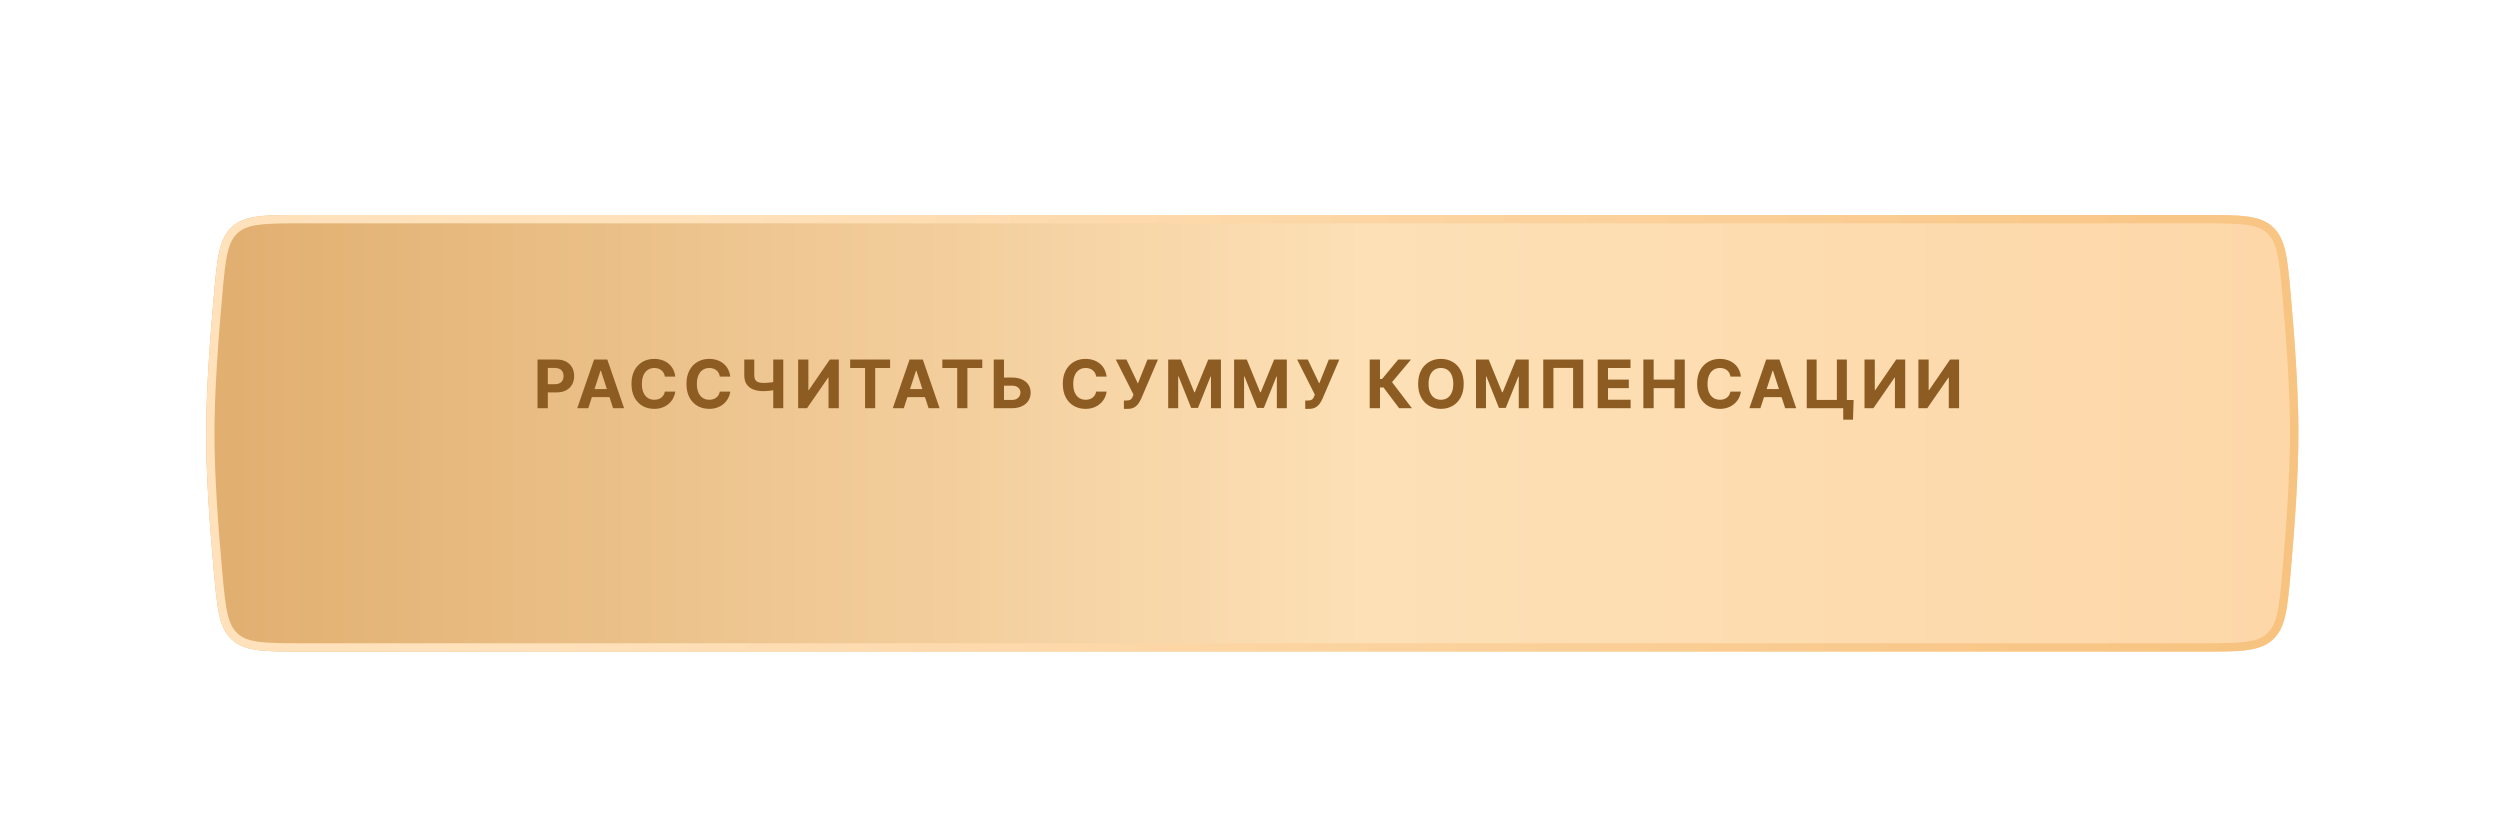
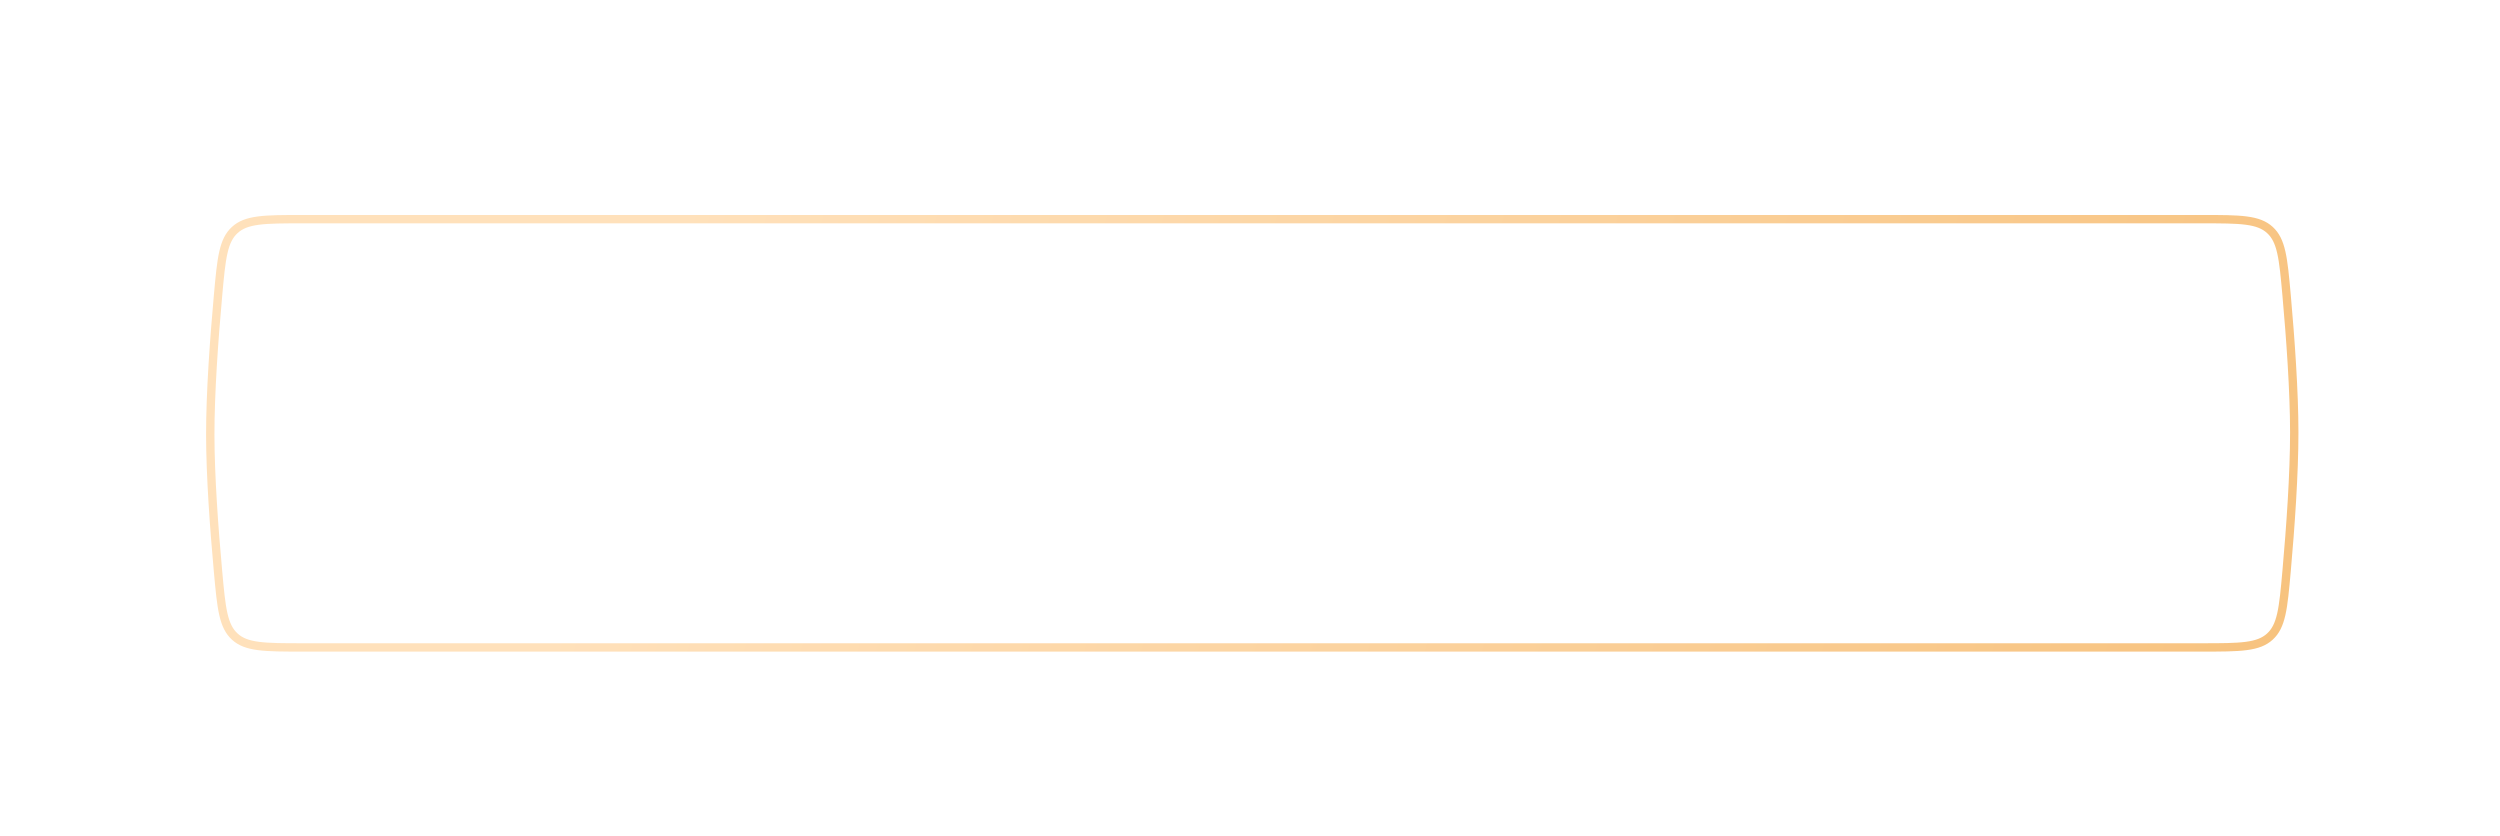
<svg xmlns="http://www.w3.org/2000/svg" width="299" height="100" viewBox="0 0 299 100" fill="none">
  <g filter="url(#filter0_ddi_77_430)">
-     <path d="M25.579 29.298C25.985 24.805 26.188 22.558 27.746 21.134C29.304 19.711 31.607 19.711 36.213 19.711H263.341C267.952 19.711 270.258 19.711 271.816 21.136C273.374 22.561 273.576 24.811 273.979 29.31C274.44 34.459 274.889 40.746 274.893 45.699C274.896 50.725 274.441 57.115 273.976 62.33C273.574 66.83 273.374 69.081 271.815 70.506C270.257 71.932 267.95 71.932 263.338 71.932H36.21C31.605 71.932 29.303 71.932 27.745 70.509C26.187 69.086 25.983 66.841 25.575 62.35C25.109 57.214 24.654 50.946 24.648 46.007C24.643 40.956 25.106 34.532 25.579 29.298Z" fill="url(#paint0_linear_77_430)" />
    <path d="M36.213 20.211H263.341C265.66 20.211 267.35 20.212 268.658 20.385C269.949 20.555 270.803 20.887 271.479 21.505C272.156 22.124 272.56 22.935 272.843 24.181C273.129 25.443 273.278 27.091 273.481 29.354C273.941 34.501 274.39 40.77 274.393 45.699C274.396 50.702 273.943 57.074 273.478 62.286C273.276 64.55 273.128 66.198 272.842 67.461C272.56 68.707 272.155 69.518 271.478 70.137C270.802 70.755 269.948 71.087 268.656 71.258C267.349 71.431 265.658 71.432 263.338 71.432H36.21C33.894 71.432 32.206 71.431 30.9 71.258C29.61 71.088 28.758 70.757 28.082 70.14C27.405 69.522 27 68.712 26.716 67.469C26.429 66.209 26.278 64.564 26.073 62.305C25.607 57.172 25.154 50.922 25.148 46.007C25.143 40.979 25.604 34.574 26.077 29.343C26.281 27.082 26.431 25.437 26.718 24.176C27.001 22.932 27.406 22.122 28.083 21.504C28.759 20.886 29.612 20.555 30.902 20.385C32.208 20.212 33.897 20.211 36.213 20.211Z" stroke="url(#paint1_linear_77_430)" />
  </g>
-   <path d="M64.289 48.82V43.002H66.584C67.026 43.002 67.402 43.086 67.712 43.255C68.023 43.422 68.26 43.654 68.422 43.951C68.587 44.246 68.67 44.587 68.67 44.974C68.67 45.36 68.586 45.701 68.42 45.996C68.253 46.292 68.011 46.522 67.695 46.687C67.381 46.852 67 46.934 66.553 46.934H65.09V45.948H66.354C66.591 45.948 66.786 45.907 66.939 45.826C67.095 45.743 67.21 45.628 67.286 45.482C67.364 45.334 67.403 45.165 67.403 44.974C67.403 44.781 67.364 44.612 67.286 44.468C67.21 44.322 67.095 44.209 66.939 44.13C66.784 44.048 66.587 44.008 66.349 44.008H65.519V48.82H64.289ZM70.359 48.82H69.041L71.05 43.002H72.635L74.641 48.82H73.323L71.865 44.332H71.82L70.359 48.82ZM70.277 46.533H73.391V47.494H70.277V46.533ZM80.761 45.039H79.517C79.494 44.878 79.448 44.735 79.378 44.61C79.308 44.483 79.218 44.375 79.108 44.286C78.998 44.197 78.871 44.129 78.727 44.082C78.585 44.034 78.431 44.011 78.264 44.011C77.963 44.011 77.701 44.086 77.477 44.235C77.254 44.383 77.08 44.599 76.957 44.883C76.834 45.165 76.772 45.508 76.772 45.911C76.772 46.326 76.834 46.675 76.957 46.957C77.082 47.239 77.256 47.452 77.48 47.596C77.703 47.74 77.962 47.812 78.255 47.812C78.42 47.812 78.573 47.79 78.713 47.746C78.855 47.703 78.981 47.639 79.091 47.556C79.201 47.471 79.291 47.368 79.363 47.246C79.437 47.125 79.488 46.987 79.517 46.832L80.761 46.837C80.729 47.104 80.648 47.362 80.52 47.61C80.393 47.856 80.221 48.077 80.005 48.272C79.791 48.465 79.536 48.619 79.238 48.732C78.943 48.844 78.609 48.9 78.236 48.9C77.717 48.9 77.253 48.782 76.844 48.548C76.436 48.313 76.114 47.973 75.878 47.528C75.643 47.083 75.525 46.544 75.525 45.911C75.525 45.277 75.645 44.737 75.883 44.292C76.122 43.847 76.446 43.508 76.855 43.275C77.264 43.04 77.724 42.923 78.236 42.923C78.573 42.923 78.885 42.97 79.173 43.065C79.463 43.159 79.719 43.298 79.943 43.479C80.166 43.659 80.348 43.88 80.488 44.141C80.63 44.403 80.721 44.702 80.761 45.039ZM87.337 45.039H86.093C86.07 44.878 86.023 44.735 85.953 44.61C85.883 44.483 85.793 44.375 85.683 44.286C85.573 44.197 85.447 44.129 85.303 44.082C85.161 44.034 85.006 44.011 84.84 44.011C84.538 44.011 84.276 44.086 84.053 44.235C83.829 44.383 83.656 44.599 83.533 44.883C83.41 45.165 83.348 45.508 83.348 45.911C83.348 46.326 83.41 46.675 83.533 46.957C83.658 47.239 83.832 47.452 84.055 47.596C84.279 47.74 84.537 47.812 84.831 47.812C84.996 47.812 85.148 47.79 85.288 47.746C85.43 47.703 85.556 47.639 85.666 47.556C85.776 47.471 85.867 47.368 85.939 47.246C86.013 47.125 86.064 46.987 86.093 46.832L87.337 46.837C87.305 47.104 87.224 47.362 87.095 47.61C86.968 47.856 86.797 48.077 86.581 48.272C86.367 48.465 86.111 48.619 85.814 48.732C85.519 48.844 85.184 48.9 84.811 48.9C84.292 48.9 83.828 48.782 83.419 48.548C83.012 48.313 82.69 47.973 82.453 47.528C82.218 47.083 82.101 46.544 82.101 45.911C82.101 45.277 82.22 44.737 82.459 44.292C82.698 43.847 83.021 43.508 83.43 43.275C83.84 43.04 84.3 42.923 84.811 42.923C85.148 42.923 85.461 42.97 85.749 43.065C86.038 43.159 86.295 43.298 86.519 43.479C86.742 43.659 86.924 43.88 87.064 44.141C87.206 44.403 87.297 44.702 87.337 45.039ZM89.015 43.002H90.211V44.877C90.211 45.101 90.249 45.281 90.327 45.417C90.405 45.551 90.525 45.649 90.688 45.709C90.853 45.768 91.064 45.798 91.322 45.798C91.412 45.798 91.519 45.795 91.642 45.789C91.766 45.782 91.892 45.771 92.023 45.758C92.156 45.745 92.281 45.728 92.398 45.709C92.516 45.691 92.613 45.669 92.691 45.644V46.616C92.611 46.642 92.512 46.666 92.392 46.687C92.275 46.706 92.151 46.723 92.02 46.738C91.89 46.751 91.763 46.762 91.64 46.769C91.517 46.777 91.41 46.781 91.322 46.781C90.854 46.781 90.447 46.714 90.1 46.582C89.753 46.447 89.485 46.24 89.296 45.959C89.108 45.679 89.015 45.318 89.015 44.877V43.002ZM92.478 43.002H93.68V48.82H92.478V43.002ZM95.456 43.002H96.683V46.661H96.732L99.246 43.002H100.323V48.82H99.092V45.158H99.05L96.521 48.82H95.456V43.002ZM101.677 44.016V43.002H106.456V44.016H104.674V48.82H103.459V44.016H101.677ZM108.095 48.82H106.776L108.785 43.002H110.37L112.376 48.82H111.058L109.6 44.332H109.555L108.095 48.82ZM108.012 46.533H111.126V47.494H108.012V46.533ZM112.704 44.016V43.002H117.482V44.016H115.701V48.82H114.485V44.016H112.704ZM119.639 45.153H121.025C121.487 45.153 121.885 45.227 122.218 45.377C122.553 45.525 122.812 45.734 122.994 46.005C123.175 46.276 123.265 46.595 123.264 46.962C123.265 47.328 123.175 47.651 122.994 47.931C122.812 48.209 122.553 48.427 122.218 48.584C121.885 48.742 121.487 48.82 121.025 48.82H118.852V43.002H120.079V47.832H121.025C121.246 47.832 121.433 47.792 121.585 47.712C121.736 47.631 121.851 47.524 121.928 47.391C122.008 47.257 122.047 47.11 122.045 46.951C122.047 46.72 121.96 46.525 121.783 46.366C121.609 46.205 121.356 46.124 121.025 46.124H119.639V45.153ZM132.348 45.039H131.104C131.081 44.878 131.035 44.735 130.965 44.61C130.894 44.483 130.804 44.375 130.695 44.286C130.585 44.197 130.458 44.129 130.314 44.082C130.172 44.034 130.018 44.011 129.851 44.011C129.55 44.011 129.287 44.086 129.064 44.235C128.84 44.383 128.667 44.599 128.544 44.883C128.421 45.165 128.359 45.508 128.359 45.911C128.359 46.326 128.421 46.675 128.544 46.957C128.669 47.239 128.843 47.452 129.067 47.596C129.29 47.74 129.549 47.812 129.842 47.812C130.007 47.812 130.16 47.79 130.3 47.746C130.442 47.703 130.568 47.639 130.678 47.556C130.787 47.471 130.878 47.368 130.95 47.246C131.024 47.125 131.075 46.987 131.104 46.832L132.348 46.837C132.316 47.104 132.235 47.362 132.107 47.61C131.98 47.856 131.808 48.077 131.592 48.272C131.378 48.465 131.123 48.619 130.825 48.732C130.53 48.844 130.196 48.9 129.822 48.9C129.304 48.9 128.84 48.782 128.43 48.548C128.023 48.313 127.701 47.973 127.465 47.528C127.23 47.083 127.112 46.544 127.112 45.911C127.112 45.277 127.232 44.737 127.47 44.292C127.709 43.847 128.033 43.508 128.442 43.275C128.851 43.04 129.311 42.923 129.822 42.923C130.16 42.923 130.472 42.97 130.76 43.065C131.05 43.159 131.306 43.298 131.53 43.479C131.753 43.659 131.935 43.88 132.075 44.141C132.217 44.403 132.308 44.702 132.348 45.039ZM134.418 48.9V47.9H134.733C134.891 47.9 135.017 47.881 135.114 47.843C135.211 47.803 135.287 47.745 135.344 47.67C135.403 47.592 135.452 47.495 135.492 47.38L135.563 47.19L133.449 43.002H134.722L136.091 45.866L137.236 43.002H138.492L136.486 47.678C136.39 47.894 136.275 48.095 136.142 48.281C136.012 48.466 135.844 48.616 135.64 48.729C135.435 48.843 135.174 48.9 134.855 48.9H134.418ZM139.717 43.002H141.234L142.837 46.911H142.905L144.507 43.002H146.024V48.82H144.831V45.033H144.783L143.277 48.792H142.464L140.959 45.019H140.911V48.82H139.717V43.002ZM147.598 43.002H149.115L150.717 46.911H150.785L152.387 43.002H153.904V48.82H152.711V45.033H152.663L151.157 48.792H150.345L148.839 45.019H148.791V48.82H147.598V43.002ZM156.106 48.9V47.9H156.421C156.578 47.9 156.705 47.881 156.802 47.843C156.898 47.803 156.975 47.745 157.032 47.67C157.091 47.592 157.14 47.495 157.18 47.38L157.251 47.19L155.137 43.002H156.41L157.779 45.866L158.924 43.002H160.18L158.174 47.678C158.077 47.894 157.963 48.095 157.83 48.281C157.7 48.466 157.532 48.616 157.327 48.729C157.123 48.843 156.861 48.9 156.543 48.9H156.106ZM167.337 48.82L165.467 46.34H165.047V48.82H163.817V43.002H165.047V45.326H165.294L167.226 43.002H168.757L166.487 45.701L168.862 48.82H167.337ZM175.059 45.911C175.059 46.546 174.939 47.086 174.698 47.531C174.46 47.976 174.134 48.316 173.721 48.55C173.31 48.783 172.848 48.9 172.335 48.9C171.818 48.9 171.354 48.782 170.943 48.548C170.532 48.313 170.207 47.973 169.968 47.528C169.73 47.083 169.61 46.544 169.61 45.911C169.61 45.277 169.73 44.737 169.968 44.292C170.207 43.847 170.532 43.508 170.943 43.275C171.354 43.04 171.818 42.923 172.335 42.923C172.848 42.923 173.31 43.04 173.721 43.275C174.134 43.508 174.46 43.847 174.698 44.292C174.939 44.737 175.059 45.277 175.059 45.911ZM173.812 45.911C173.812 45.5 173.751 45.154 173.627 44.871C173.506 44.589 173.335 44.375 173.113 44.229C172.892 44.084 172.632 44.011 172.335 44.011C172.037 44.011 171.778 44.084 171.556 44.229C171.335 44.375 171.162 44.589 171.039 44.871C170.918 45.154 170.858 45.5 170.858 45.911C170.858 46.322 170.918 46.669 171.039 46.951C171.162 47.233 171.335 47.447 171.556 47.593C171.778 47.739 172.037 47.812 172.335 47.812C172.632 47.812 172.892 47.739 173.113 47.593C173.335 47.447 173.506 47.233 173.627 46.951C173.751 46.669 173.812 46.322 173.812 45.911ZM176.53 43.002H178.047L179.65 46.911H179.718L181.32 43.002H182.837V48.82H181.644V45.033H181.596L180.09 48.792H179.278L177.772 45.019H177.724V48.82H176.53V43.002ZM189.357 43.002V48.82H188.141V44.002H185.789V48.82H184.573V43.002H189.357ZM191.088 48.82V43.002H195.008V44.016H192.318V45.403H194.807V46.417H192.318V47.806H195.02V48.82H191.088ZM196.546 48.82V43.002H197.777V45.403H200.274V43.002H201.501V48.82H200.274V46.417H197.777V48.82H196.546ZM208.209 45.039H206.964C206.942 44.878 206.895 44.735 206.825 44.61C206.755 44.483 206.665 44.375 206.555 44.286C206.445 44.197 206.319 44.129 206.175 44.082C206.033 44.034 205.878 44.011 205.712 44.011C205.41 44.011 205.148 44.086 204.925 44.235C204.701 44.383 204.528 44.599 204.405 44.883C204.282 45.165 204.22 45.508 204.22 45.911C204.22 46.326 204.282 46.675 204.405 46.957C204.53 47.239 204.704 47.452 204.927 47.596C205.151 47.74 205.409 47.812 205.703 47.812C205.868 47.812 206.02 47.79 206.16 47.746C206.302 47.703 206.428 47.639 206.538 47.556C206.648 47.471 206.739 47.368 206.811 47.246C206.885 47.125 206.936 46.987 206.964 46.832L208.209 46.837C208.176 47.104 208.096 47.362 207.967 47.61C207.84 47.856 207.669 48.077 207.453 48.272C207.239 48.465 206.983 48.619 206.686 48.732C206.39 48.844 206.056 48.9 205.683 48.9C205.164 48.9 204.7 48.782 204.291 48.548C203.884 48.313 203.562 47.973 203.325 47.528C203.09 47.083 202.973 46.544 202.973 45.911C202.973 45.277 203.092 44.737 203.331 44.292C203.569 43.847 203.893 43.508 204.302 43.275C204.712 43.04 205.172 42.923 205.683 42.923C206.02 42.923 206.333 42.97 206.621 43.065C206.91 43.159 207.167 43.298 207.39 43.479C207.614 43.659 207.796 43.88 207.936 44.141C208.078 44.403 208.169 44.702 208.209 45.039ZM210.544 48.82H209.226L211.235 43.002H212.82L214.825 48.82H213.507L212.05 44.332H212.004L210.544 48.82ZM210.462 46.533H213.575V47.494H210.462V46.533ZM221.691 47.837L221.62 50.195H220.449V48.82H220.04V47.837H221.691ZM216.086 48.82V43.002H217.268V47.832H219.688V43.002H220.884V48.82H216.086ZM222.997 43.002H224.225V46.661H224.273L226.787 43.002H227.864V48.82H226.634V45.158H226.591L224.063 48.82H222.997V43.002ZM229.44 43.002H230.667V46.661H230.716L233.23 43.002H234.307V48.82H233.076V45.158H233.034L230.505 48.82H229.44V43.002Z" fill="#8D5C22" />
  <defs>
    <filter id="filter0_ddi_77_430" x="0.948" y="0.011" width="297.644" height="99.621" filterUnits="userSpaceOnUse" color-interpolation-filters="sRGB">
      <feFlood flood-opacity="0" result="BackgroundImageFix" />
      <feColorMatrix in="SourceAlpha" type="matrix" values="0 0 0 0 0 0 0 0 0 0 0 0 0 0 0 0 0 0 127 0" result="hardAlpha" />
      <feOffset dy="2" />
      <feComposite in2="hardAlpha" operator="out" />
      <feColorMatrix type="matrix" values="0 0 0 0 0.541 0 0 0 0 0.475 0 0 0 0 0.412 0 0 0 1 0" />
      <feBlend mode="normal" in2="BackgroundImageFix" result="effect1_dropShadow_77_430" />
      <feColorMatrix in="SourceAlpha" type="matrix" values="0 0 0 0 0 0 0 0 0 0 0 0 0 0 0 0 0 0 127 0" result="hardAlpha" />
      <feOffset dy="4" />
      <feGaussianBlur stdDeviation="11.85" />
      <feComposite in2="hardAlpha" operator="out" />
      <feColorMatrix type="matrix" values="0 0 0 0 0.996 0 0 0 0 0.855 0 0 0 0 0.675 0 0 0 0.39 0" />
      <feBlend mode="normal" in2="effect1_dropShadow_77_430" result="effect2_dropShadow_77_430" />
      <feBlend mode="normal" in="SourceGraphic" in2="effect2_dropShadow_77_430" result="shape" />
      <feColorMatrix in="SourceAlpha" type="matrix" values="0 0 0 0 0 0 0 0 0 0 0 0 0 0 0 0 0 0 127 0" result="hardAlpha" />
      <feOffset />
      <feGaussianBlur stdDeviation="3.4" />
      <feComposite in2="hardAlpha" operator="arithmetic" k2="-1" k3="1" />
      <feColorMatrix type="matrix" values="0 0 0 0 1 0 0 0 0 1 0 0 0 0 1 0 0 0 0.81 0" />
      <feBlend mode="normal" in2="shape" result="effect3_innerShadow_77_430" />
    </filter>
    <linearGradient id="paint0_linear_77_430" x1="26.572" y1="45.821" x2="272.994" y2="45.821" gradientUnits="userSpaceOnUse">
      <stop stop-color="#E1AF70" />
      <stop offset="0.555" stop-color="#FDE0B6" />
      <stop offset="1" stop-color="#FDD7A8" />
    </linearGradient>
    <linearGradient id="paint1_linear_77_430" x1="83.293" y1="14.11" x2="274.893" y2="74.061" gradientUnits="userSpaceOnUse">
      <stop stop-color="#FFE1BB" />
      <stop offset="1" stop-color="#F7C27E" />
    </linearGradient>
  </defs>
</svg>